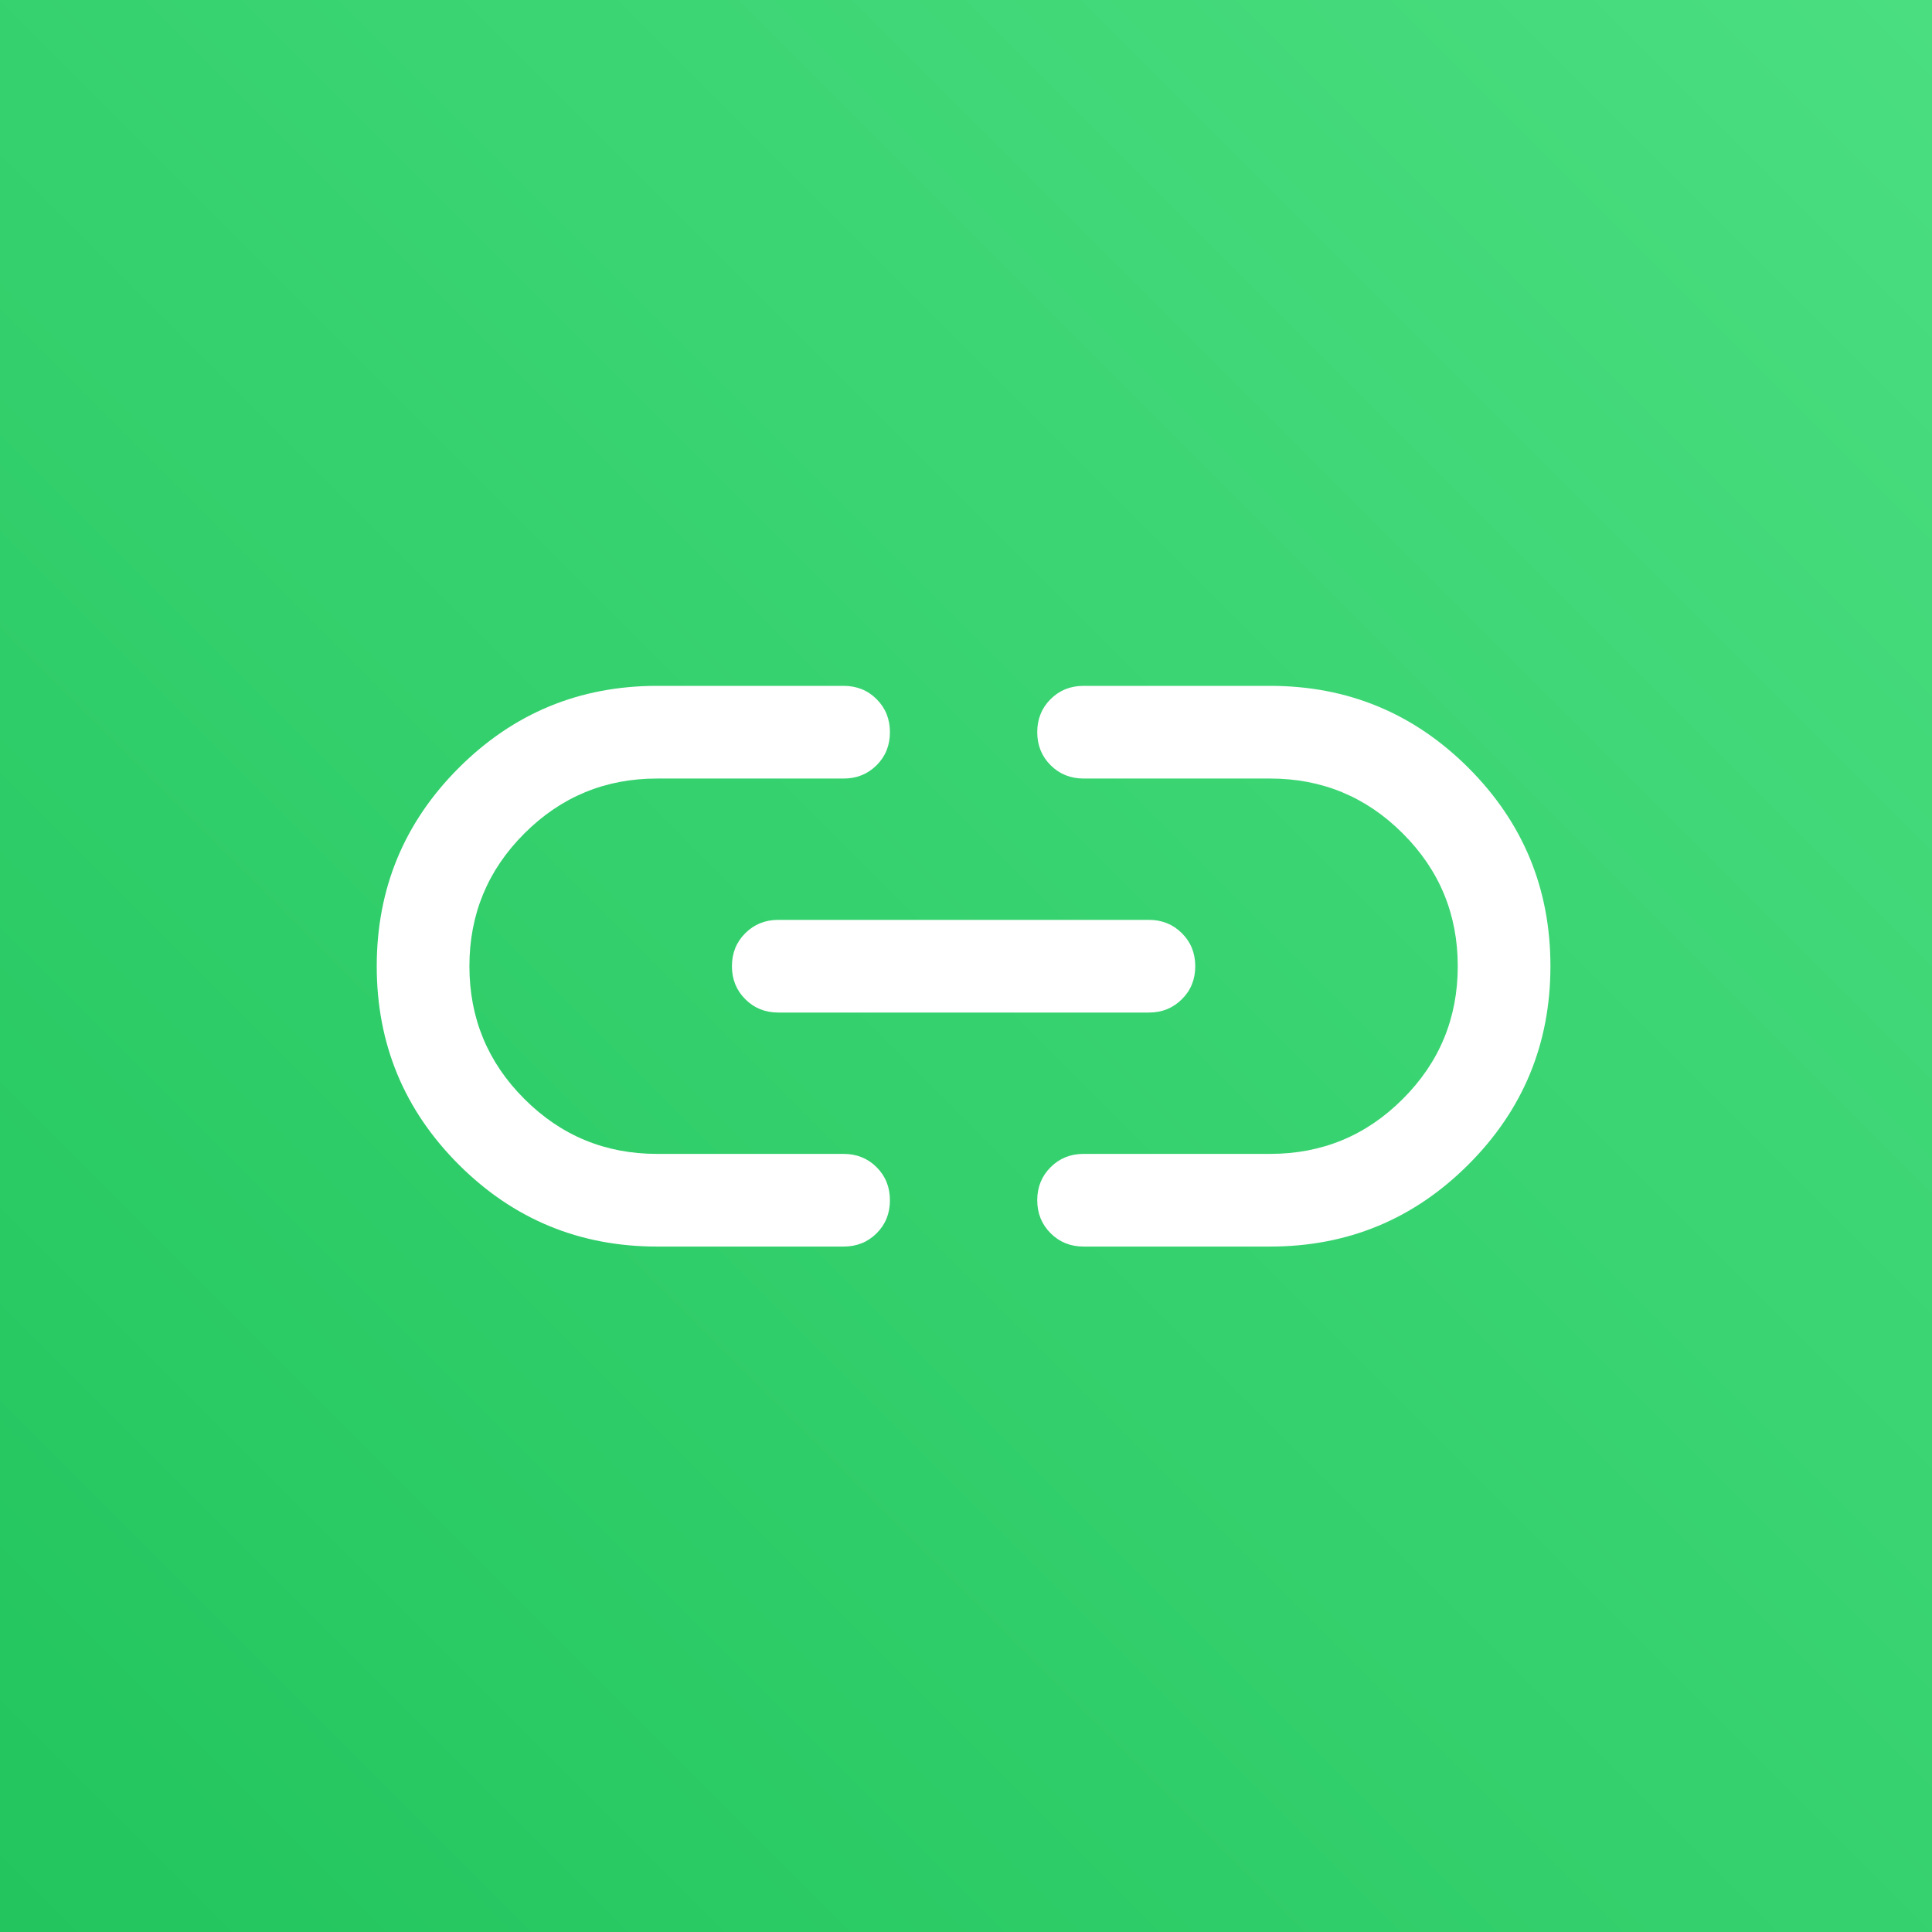
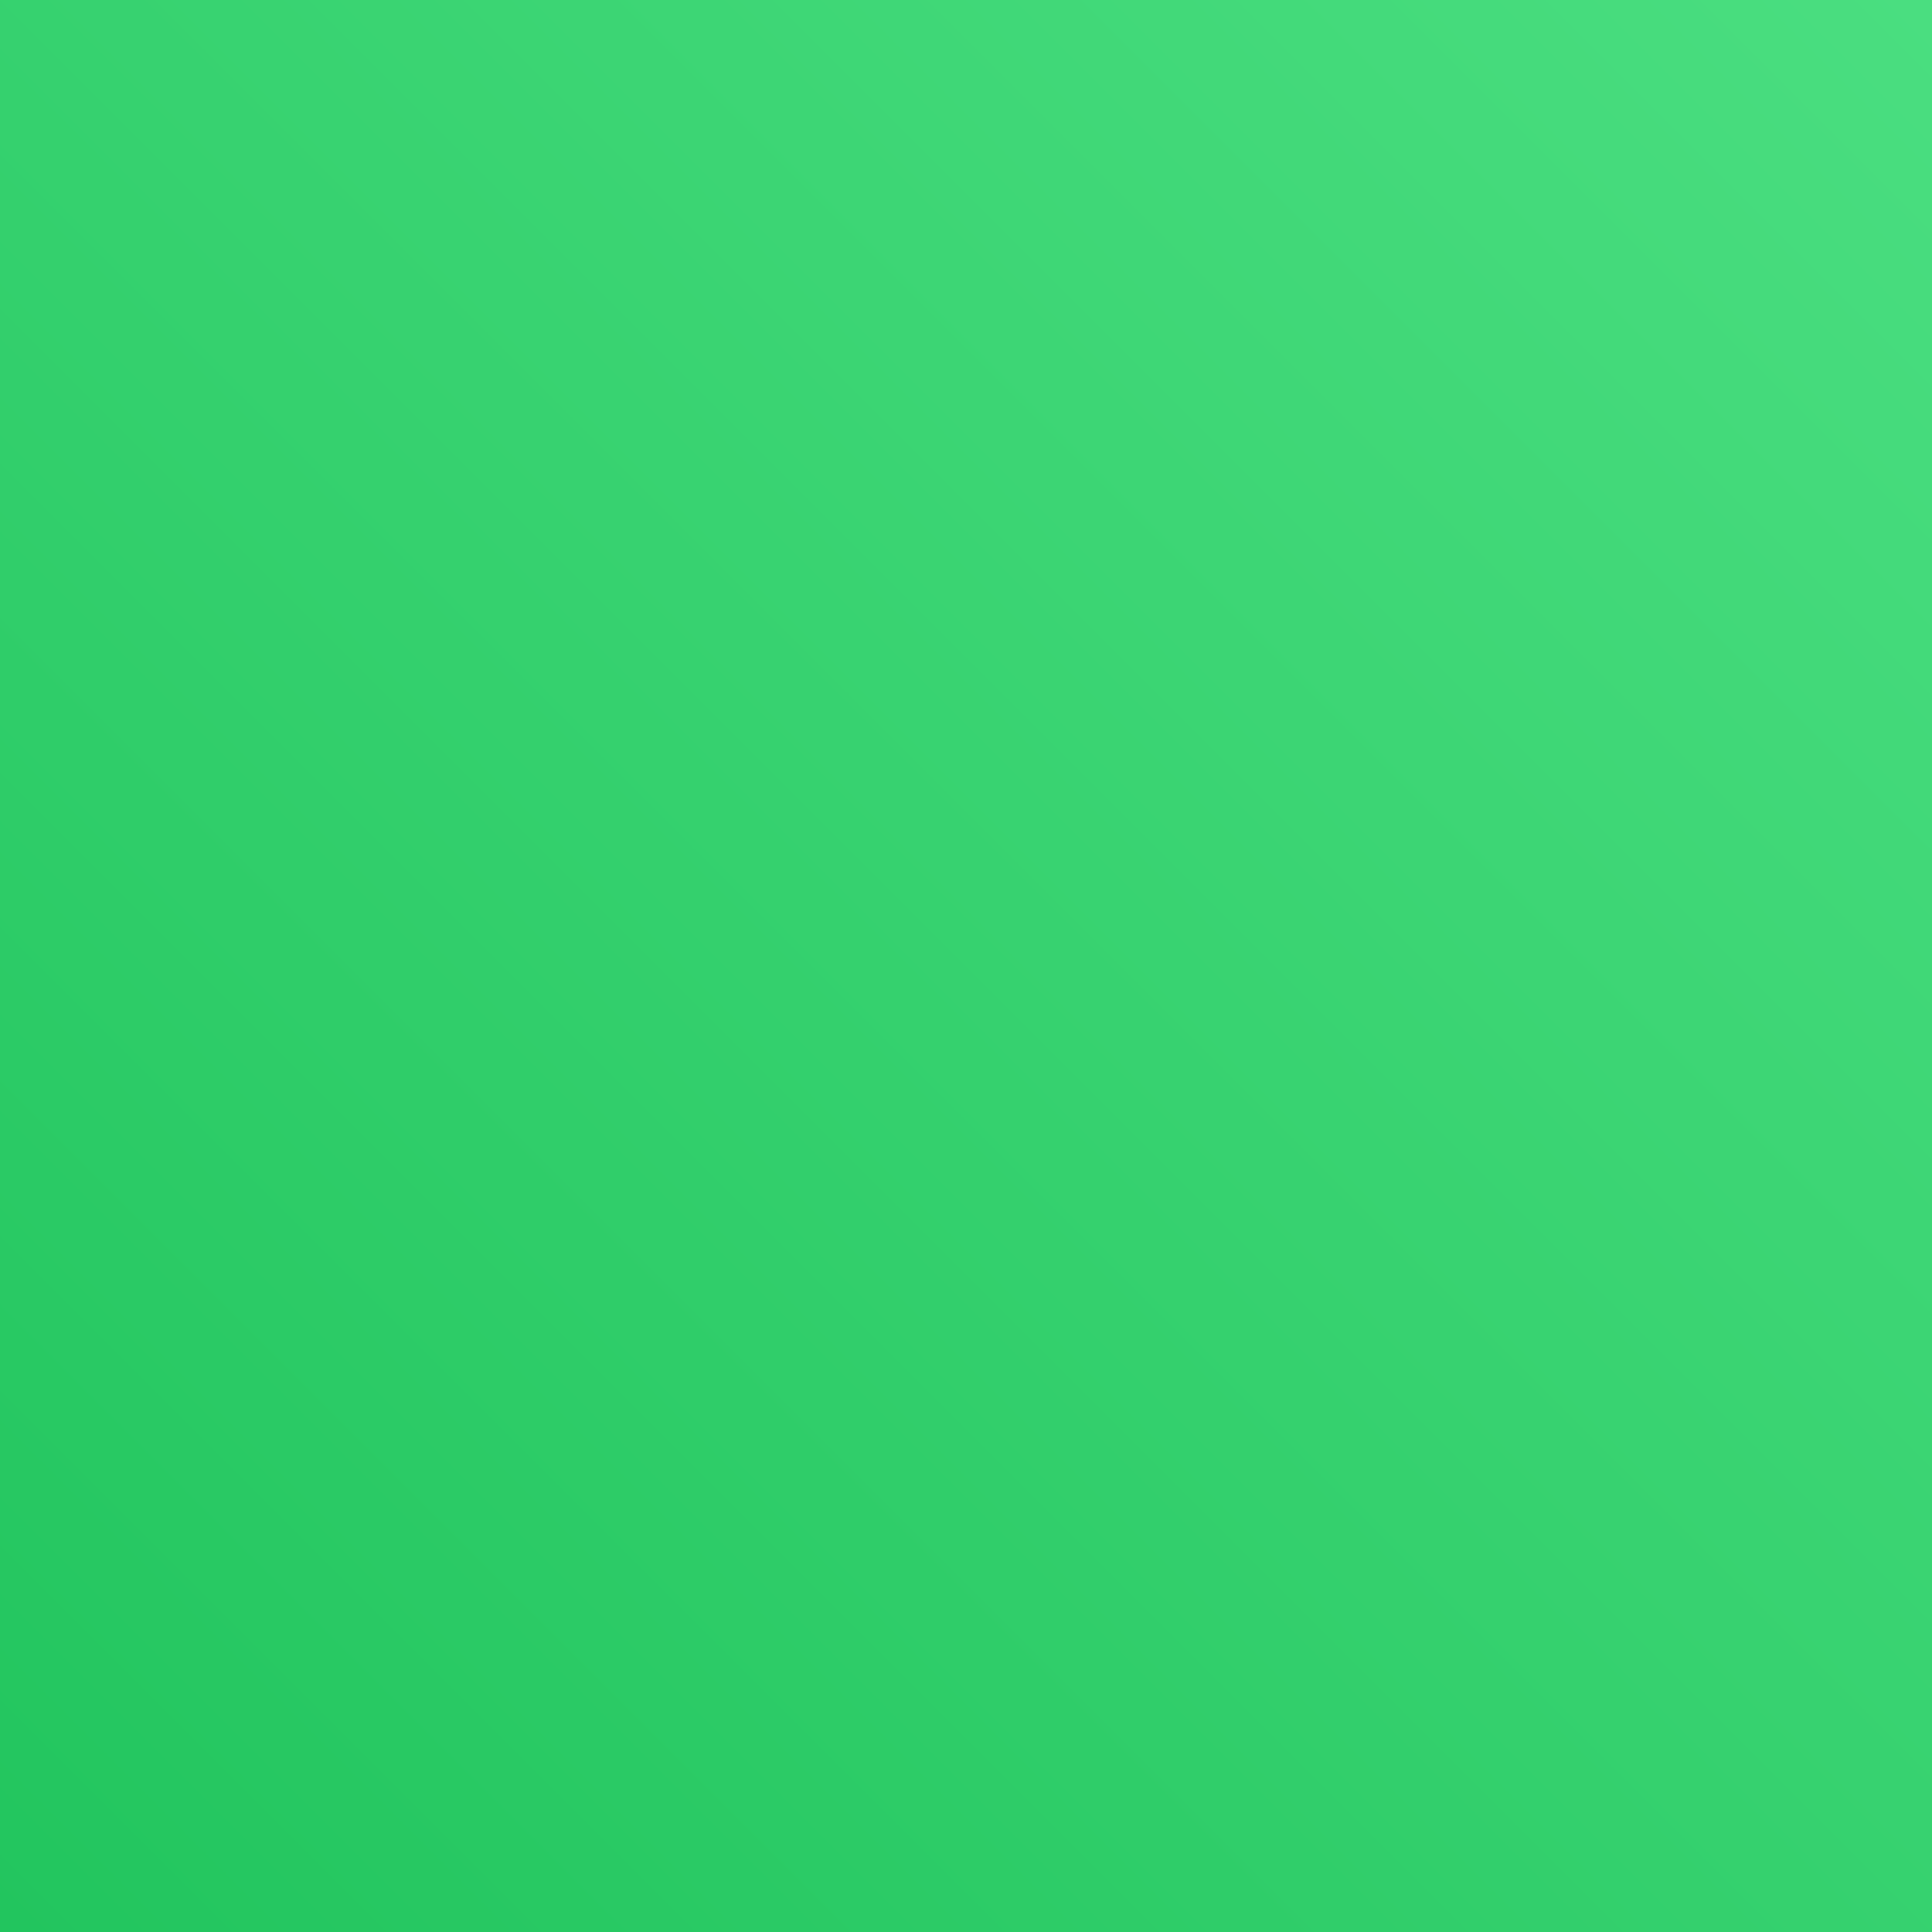
<svg xmlns="http://www.w3.org/2000/svg" width="32" height="32" viewBox="0 0 32 32" fill="none">
  <rect x="0" y="0" width="32" height="32" fill="#333333" stroke="none" />
  <rect width="32" height="32" fill="url(#paint0_linear_7752_49629)" />
-   <path d="M10.884 20.647C9.599 20.647 8.504 20.194 7.598 19.289C6.693 18.384 6.24 17.289 6.24 16.004C6.24 14.719 6.693 13.624 7.598 12.719C8.504 11.813 9.599 11.36 10.884 11.36H13.973C14.19 11.36 14.373 11.433 14.52 11.581C14.667 11.728 14.74 11.91 14.74 12.128C14.74 12.345 14.667 12.527 14.52 12.674C14.373 12.821 14.19 12.895 13.973 12.895H10.883C10.024 12.895 9.292 13.198 8.685 13.805C8.078 14.411 7.775 15.144 7.775 16.003C7.775 16.863 8.078 17.596 8.685 18.202C9.292 18.809 10.024 19.112 10.883 19.112H13.973C14.19 19.112 14.373 19.186 14.52 19.333C14.667 19.48 14.74 19.663 14.74 19.88C14.74 20.098 14.667 20.28 14.52 20.427C14.373 20.574 14.19 20.647 13.973 20.647H10.884ZM12.891 16.771C12.673 16.771 12.491 16.697 12.344 16.55C12.197 16.403 12.123 16.221 12.123 16.003C12.123 15.786 12.197 15.603 12.344 15.457C12.491 15.31 12.673 15.236 12.891 15.236H19.03C19.247 15.236 19.429 15.31 19.576 15.457C19.724 15.604 19.797 15.786 19.797 16.004C19.797 16.221 19.724 16.404 19.576 16.55C19.429 16.697 19.247 16.771 19.03 16.771H12.891ZM17.948 20.647C17.73 20.647 17.548 20.573 17.401 20.426C17.254 20.279 17.18 20.097 17.18 19.879C17.18 19.662 17.254 19.48 17.401 19.333C17.548 19.186 17.73 19.112 17.948 19.112H21.038C21.896 19.112 22.629 18.809 23.235 18.202C23.842 17.596 24.145 16.863 24.145 16.003C24.145 15.144 23.842 14.411 23.235 13.805C22.629 13.198 21.896 12.895 21.038 12.895H17.948C17.73 12.895 17.548 12.821 17.401 12.674C17.254 12.527 17.18 12.344 17.18 12.127C17.18 11.909 17.254 11.727 17.401 11.58C17.548 11.433 17.73 11.36 17.948 11.36H21.037C22.321 11.36 23.416 11.813 24.322 12.718C25.227 13.623 25.68 14.718 25.68 16.003C25.68 17.288 25.227 18.383 24.322 19.288C23.416 20.194 22.321 20.647 21.037 20.647H17.948Z" fill="white" />
  <defs>
    <linearGradient id="paint0_linear_7752_49629" x1="32" y1="0" x2="3.8147e-06" y2="32" gradientUnits="userSpaceOnUse">
      <stop stop-color="#4ADE80" />
      <stop offset="1" stop-color="#22C55E" />
    </linearGradient>
  </defs>
</svg>